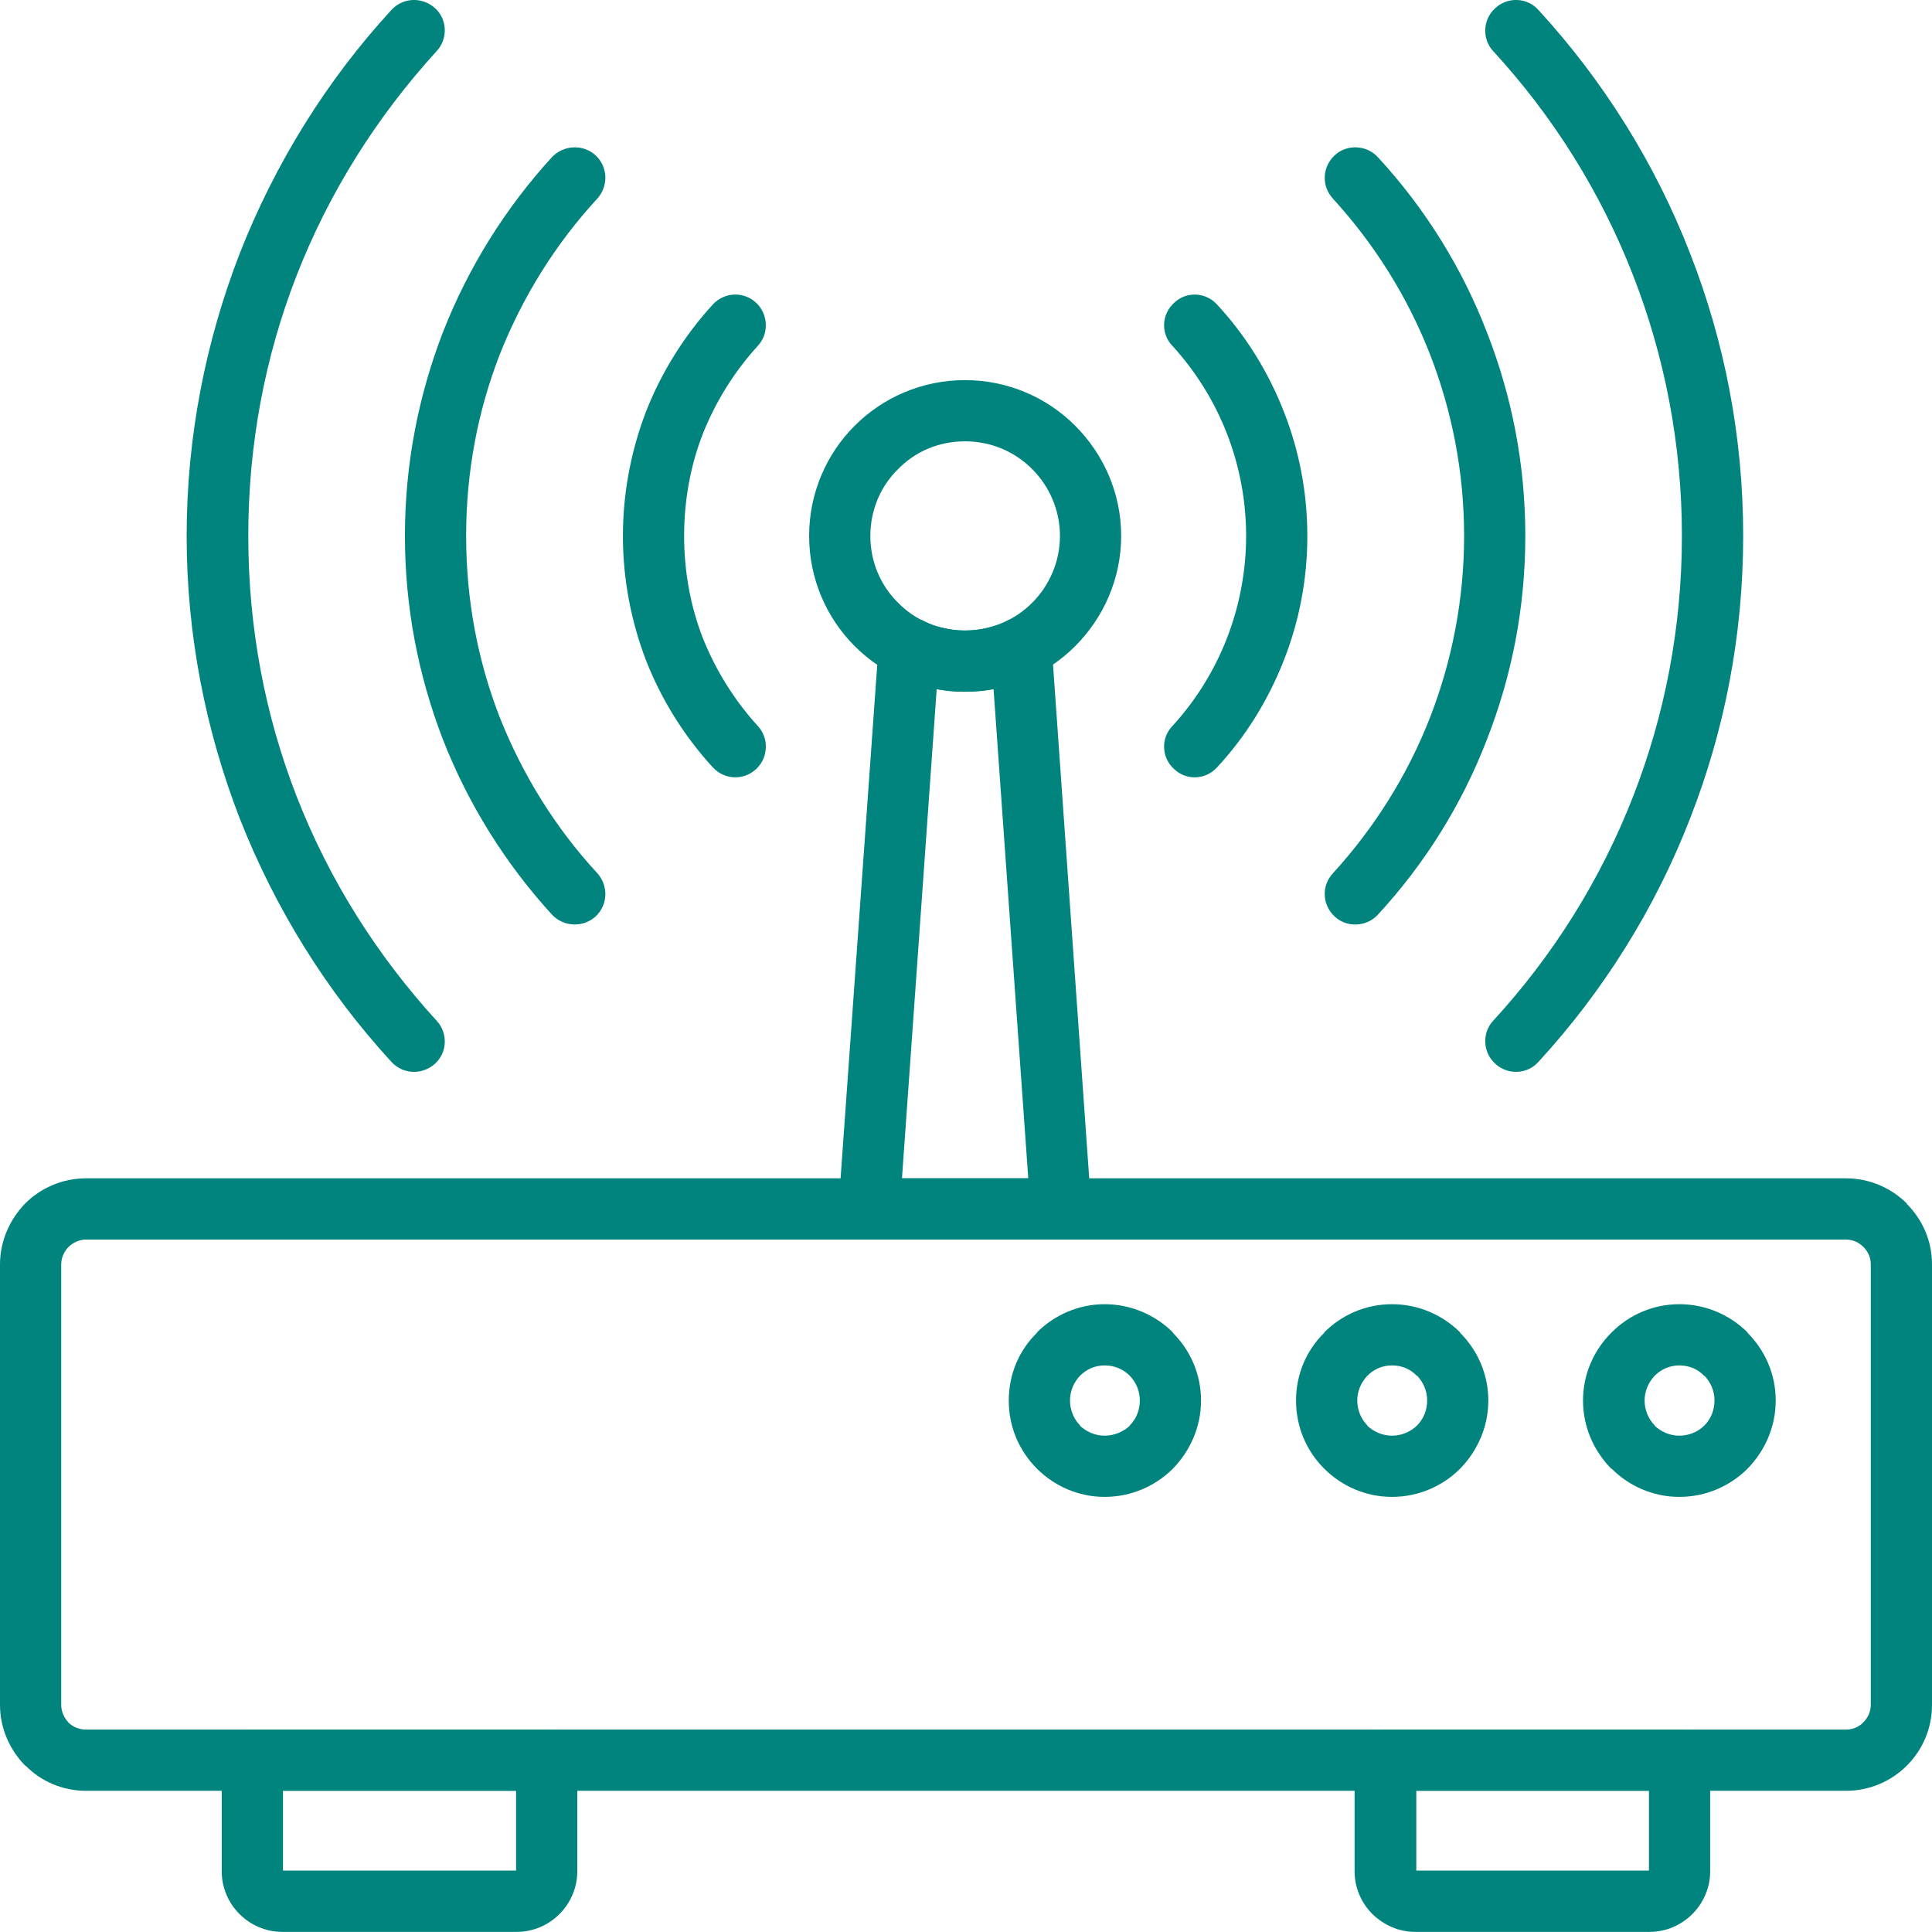
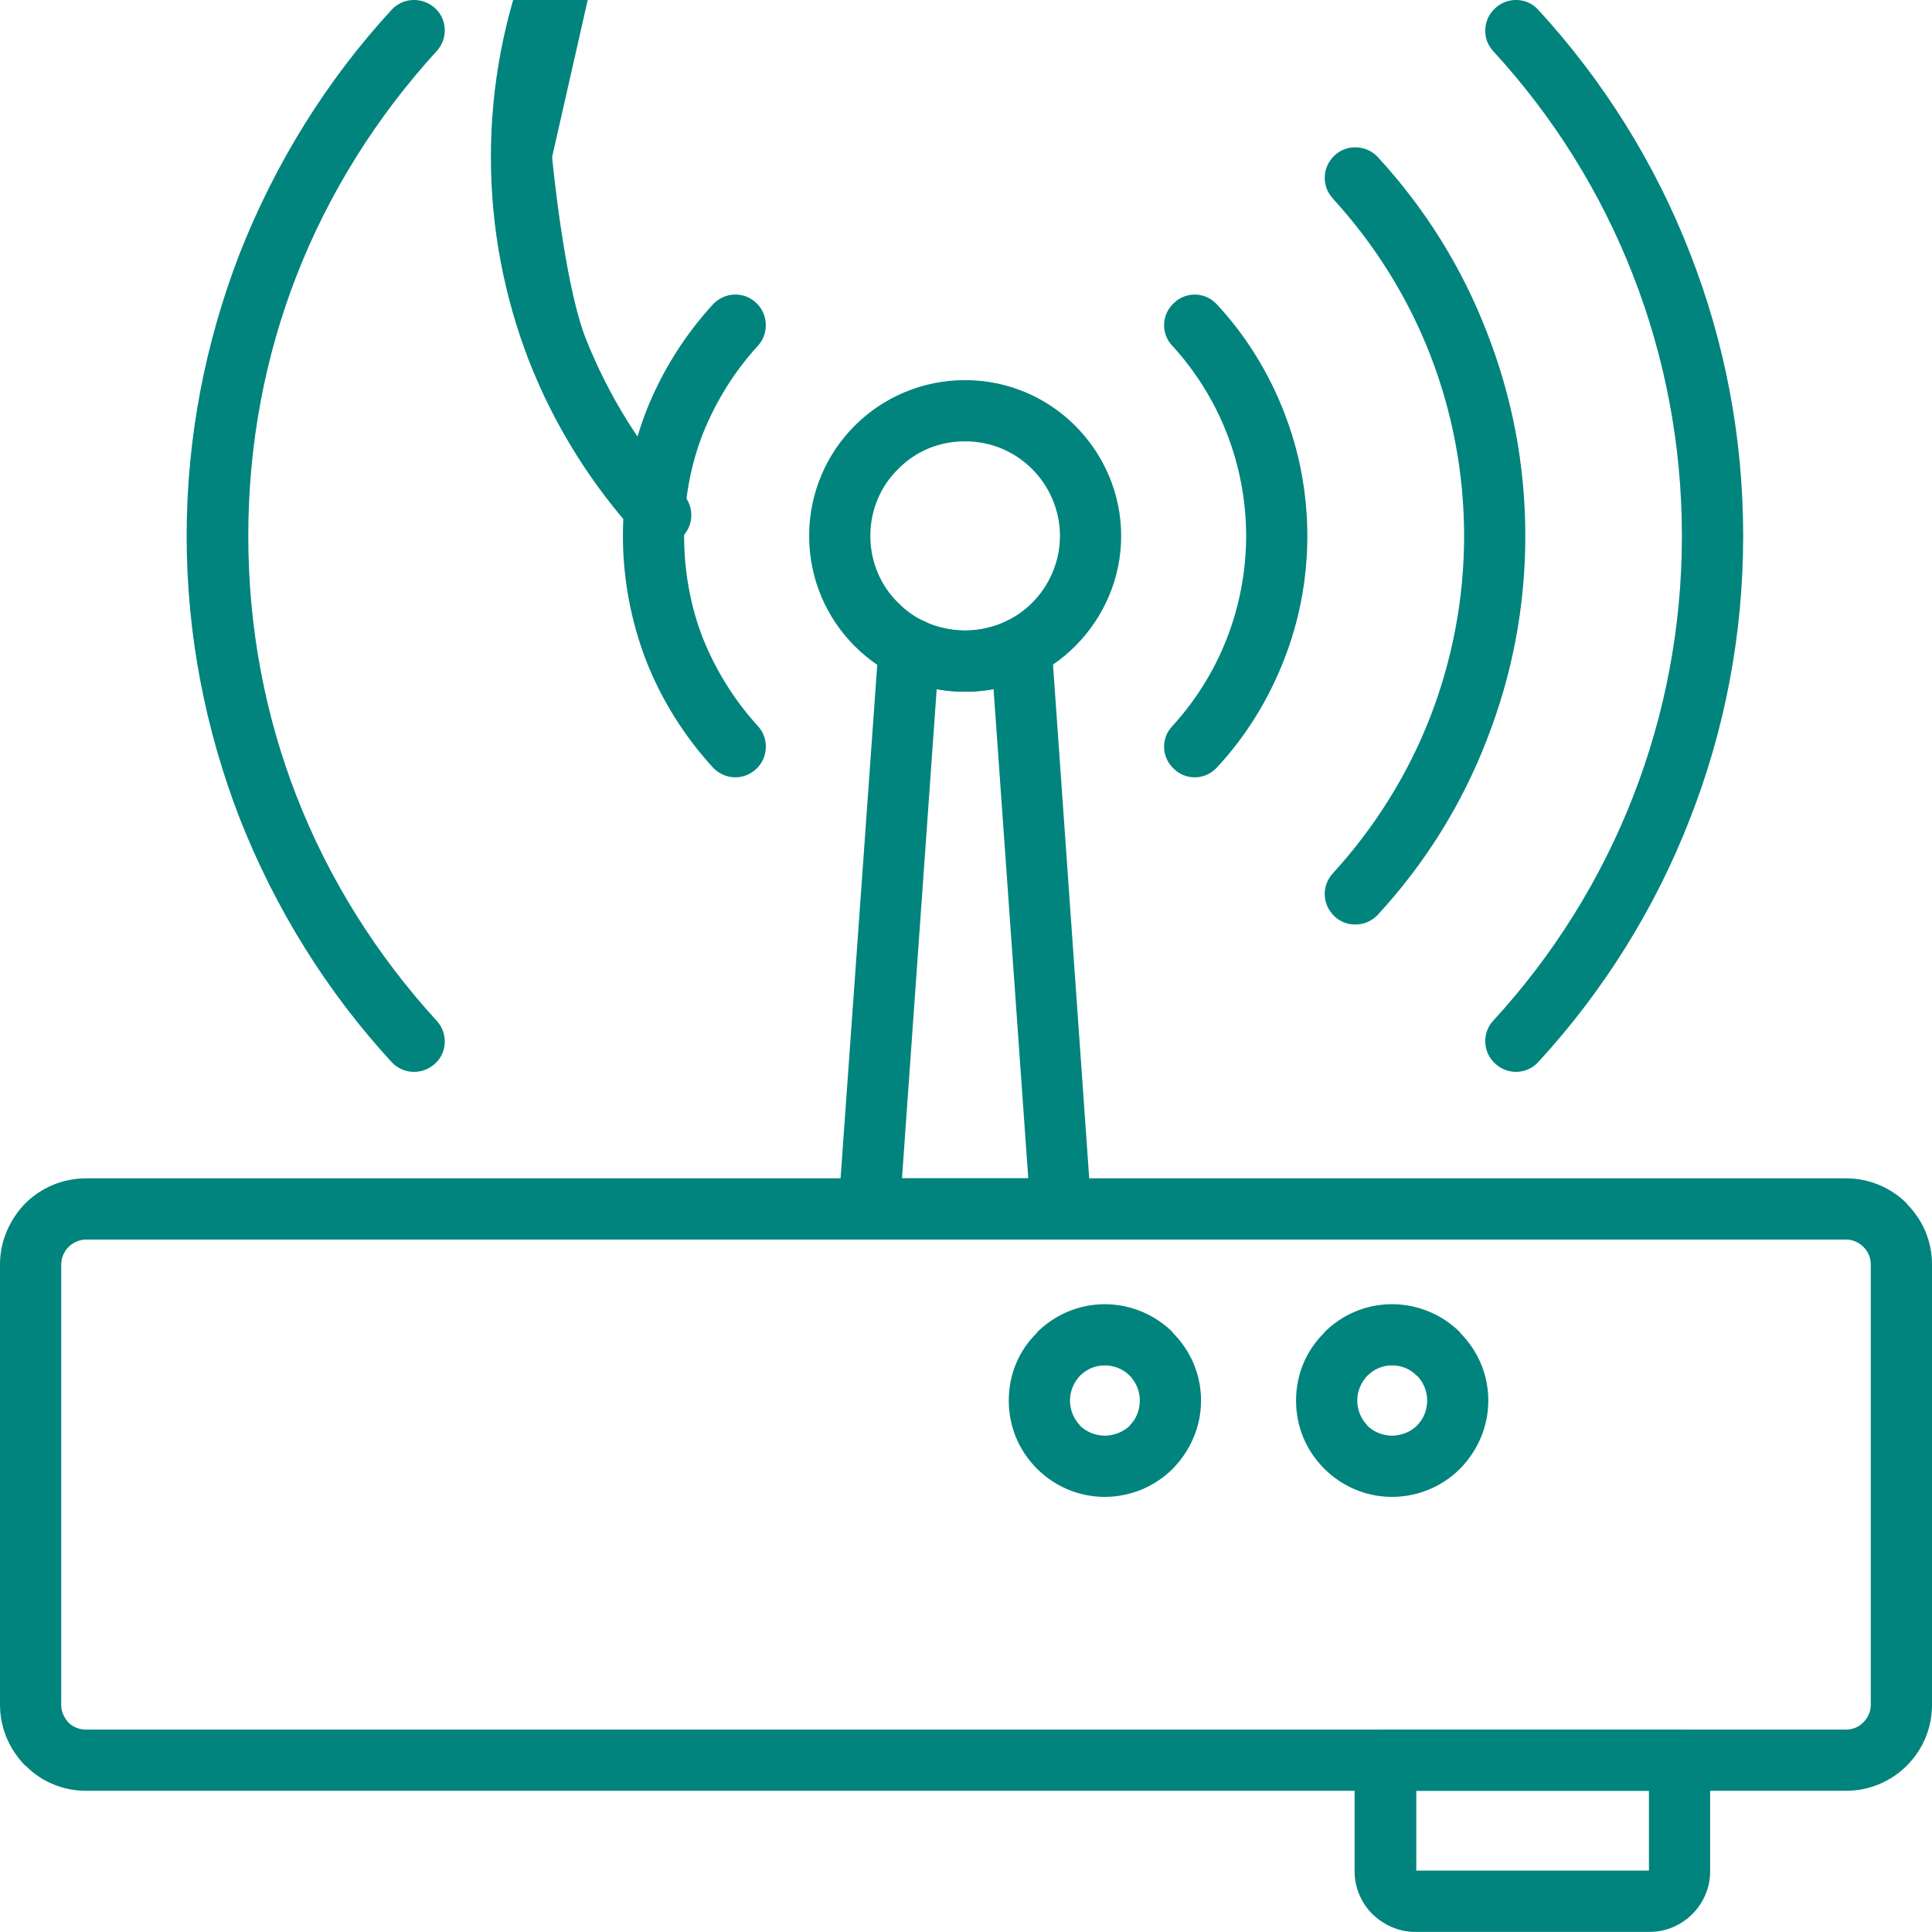
<svg xmlns="http://www.w3.org/2000/svg" id="Warstwa_1" data-name="Warstwa 1" viewBox="0 0 320.05 320.02">
  <defs>
    <style>
      .cls-1 {
        fill: #00847d;
      }
    </style>
  </defs>
  <path class="cls-1" d="M14.24,195.2h291.57c3.88,0,7.48,1.58,10.07,4.17v.07c2.59,2.59,4.17,6.11,4.17,10v72.98c0,3.95-1.58,7.48-4.17,10.07-2.59,2.59-6.18,4.17-10.07,4.17H14.24c-3.88,0-7.48-1.58-10-4.17h-.07c-2.52-2.59-4.17-6.11-4.17-10.07v-72.98c0-3.88,1.65-7.48,4.17-10.07,2.59-2.59,6.18-4.17,10.07-4.17h0ZM305.81,205.34H14.24c-1.08,0-2.16.5-2.88,1.22-.72.72-1.22,1.8-1.22,2.88v72.98c0,1.15.5,2.16,1.22,2.95.72.72,1.8,1.15,2.88,1.15h291.57c1.08,0,2.16-.43,2.88-1.22.72-.72,1.22-1.73,1.22-2.88v-72.98c0-1.15-.5-2.16-1.22-2.88h0c-.72-.72-1.72-1.22-2.88-1.22h0Z" />
-   <path class="cls-1" d="M95.63,291.62v18.41c0,2.73-1.15,5.25-2.95,7.05h0c-1.8,1.8-4.31,2.95-7.05,2.95h-38.9c-2.73,0-5.25-1.15-7.05-2.95h0c-1.8-1.8-2.95-4.32-2.95-7.05v-18.41c0-2.8,2.3-5.11,5.11-5.11h48.68c2.8,0,5.11,2.3,5.11,5.11h0ZM85.49,309.88v-13.23h-38.61v13.23h38.61Z" />
  <path class="cls-1" d="M283.3,291.62v18.41c0,2.73-1.15,5.25-2.95,7.05h0c-1.8,1.8-4.32,2.95-7.05,2.95h-38.9c-2.73,0-5.18-1.15-7.05-2.95h0c-1.8-1.8-2.95-4.32-2.95-7.05v-18.41c0-2.8,2.3-5.11,5.11-5.11h48.68c2.8,0,5.11,2.3,5.11,5.11h0ZM273.16,309.88v-13.23h-38.54v13.23h38.54Z" />
-   <path class="cls-1" d="M278.2,216.05c4.39,0,8.41,1.8,11.29,4.67v.07c2.88,2.88,4.67,6.83,4.67,11.22s-1.8,8.34-4.67,11.29h0c-2.88,2.88-6.9,4.67-11.29,4.67s-8.34-1.8-11.22-4.67h-.07c-2.88-2.95-4.67-6.9-4.67-11.29s1.8-8.34,4.67-11.22l.07-.07c2.88-2.88,6.83-4.67,11.22-4.67h0ZM282.3,227.91c-1.01-1.08-2.45-1.72-4.1-1.72s-3.02.65-4.1,1.72h0c-1.01,1.08-1.66,2.52-1.66,4.1s.65,3.09,1.66,4.1v.07c1.08,1.01,2.51,1.65,4.1,1.65s3.09-.65,4.1-1.65l.07-.07c1-1.01,1.65-2.45,1.65-4.1s-.65-3.02-1.65-4.1h-.07Z" />
  <path class="cls-1" d="M230.59,216.05c4.39,0,8.42,1.8,11.29,4.67v.07c2.88,2.88,4.67,6.83,4.67,11.22s-1.8,8.34-4.67,11.29h0c-2.88,2.88-6.9,4.67-11.29,4.67s-8.34-1.8-11.22-4.67h0c-2.95-2.95-4.67-6.9-4.67-11.29s1.73-8.34,4.67-11.22v-.07c2.88-2.88,6.83-4.67,11.22-4.67h0ZM234.7,227.91c-1.01-1.08-2.45-1.72-4.1-1.72s-3.02.65-4.1,1.72h0c-1.01,1.08-1.66,2.52-1.66,4.1s.65,3.09,1.66,4.1v.07c1.08,1.01,2.52,1.65,4.1,1.65s3.09-.65,4.1-1.65l.07-.07c1-1.01,1.65-2.45,1.65-4.1s-.65-3.02-1.65-4.1h-.07Z" />
  <path class="cls-1" d="M183,216.05c4.38,0,8.41,1.8,11.29,4.67v.07c2.88,2.88,4.67,6.83,4.67,11.22s-1.8,8.34-4.67,11.29h0c-2.88,2.88-6.9,4.67-11.29,4.67s-8.34-1.8-11.22-4.67h0c-2.95-2.95-4.67-6.9-4.67-11.29s1.72-8.34,4.67-11.22v-.07c2.88-2.88,6.9-4.67,11.22-4.67h0ZM187.17,227.91c-1.08-1.08-2.52-1.72-4.17-1.72s-3.02.65-4.1,1.72h0c-1.01,1.08-1.65,2.52-1.65,4.1s.65,3.09,1.65,4.1v.07c1.08,1.01,2.52,1.65,4.1,1.65s3.09-.65,4.17-1.65v-.07c1.01-1.01,1.65-2.45,1.65-4.1s-.65-3.02-1.65-4.1h0Z" />
  <path class="cls-1" d="M174.22,106.97l6.55,92.97c.22,2.8-1.87,5.18-4.67,5.39h-32.14c-2.8,0-5.03-2.23-5.03-5.03v-.65l6.62-92.69c.14-2.8,2.59-4.89,5.39-4.67.79.07,1.51.29,2.23.65.93.5,1.94.86,3.09,1.08,1.15.29,2.37.43,3.59.43,1.29,0,2.52-.14,3.67-.43,1.22-.29,2.37-.65,3.38-1.22,2.52-1.22,5.54-.22,6.83,2.3.29.57.43,1.22.5,1.87h0ZM170.34,195.2l-5.75-81.04c-1.58.29-3.09.43-4.75.43s-3.16-.14-4.67-.43l-5.75,81.04h20.92Z" />
  <path class="cls-1" d="M185.73,88.78c0,7.12-2.95,13.59-7.62,18.26-4.67,4.67-11.07,7.55-18.26,7.55s-13.59-2.88-18.26-7.55c-4.67-4.67-7.55-11.14-7.55-18.26s2.88-13.59,7.55-18.26c4.67-4.67,11.14-7.55,18.26-7.55s13.59,2.88,18.26,7.55c4.67,4.67,7.62,11.14,7.62,18.26h0ZM170.99,99.85c2.8-2.8,4.6-6.76,4.6-11.07s-1.8-8.27-4.6-11.07c-2.88-2.88-6.76-4.6-11.14-4.6s-8.27,1.72-11.07,4.6c-2.88,2.8-4.6,6.76-4.6,11.07s1.73,8.27,4.6,11.07c2.8,2.88,6.76,4.6,11.07,4.6s8.27-1.72,11.14-4.6h0Z" />
  <path class="cls-1" d="M247.35,8.46c-1.87-2.01-1.73-5.25.36-7.12,2.01-1.87,5.25-1.8,7.12.29,10.71,11.65,19.35,25.38,25.17,40.41,5.68,14.53,8.77,30.27,8.77,46.74s-3.09,32.21-8.77,46.74c-5.82,15.03-14.45,28.76-25.17,40.41-1.87,2.09-5.11,2.16-7.12.29-2.09-1.87-2.23-5.11-.36-7.12,9.92-10.79,17.83-23.37,23.22-37.25,5.18-13.3,8.05-27.83,8.05-43.07s-2.88-29.77-8.05-43.07c-5.39-13.88-13.3-26.46-23.22-37.25h0Z" />
  <path class="cls-1" d="M220.82,32.91c-1.94-2.09-1.8-5.25.29-7.19,2.01-1.87,5.25-1.72,7.12.29,7.76,8.41,13.95,18.26,18.12,29.12,4.1,10.5,6.33,21.79,6.33,33.65s-2.23,23.15-6.33,33.65c-4.17,10.86-10.35,20.71-18.12,29.12-1.87,2.01-5.11,2.16-7.12.29-2.09-1.94-2.23-5.11-.29-7.19,6.83-7.48,12.37-16.25,16.11-25.88,3.59-9.28,5.61-19.41,5.61-29.98s-2.01-20.71-5.61-29.99c-3.74-9.63-9.28-18.41-16.11-25.88h0Z" />
  <path class="cls-1" d="M194.21,57.29c-1.94-2.01-1.8-5.25.29-7.12,2.01-1.94,5.25-1.8,7.12.29,4.74,5.11,8.49,11.15,11.07,17.76,2.52,6.4,3.88,13.37,3.88,20.57s-1.36,14.16-3.88,20.56c-2.59,6.62-6.33,12.66-11.07,17.76-1.87,2.09-5.11,2.23-7.12.29-2.09-1.87-2.23-5.11-.29-7.12,3.88-4.24,6.97-9.2,9.06-14.6,2.01-5.18,3.16-10.93,3.16-16.9s-1.15-11.72-3.16-16.9c-2.09-5.39-5.18-10.35-9.06-14.6h0Z" />
  <path class="cls-1" d="M64.86,1.63c1.94-2.09,5.11-2.16,7.19-.29,2.09,1.87,2.16,5.11.29,7.12-9.85,10.79-17.83,23.37-23.23,37.25-5.18,13.3-7.98,27.83-7.98,43.07s2.8,29.77,7.98,43.07c5.39,13.88,13.37,26.46,23.23,37.25,1.87,2.01,1.8,5.25-.29,7.12-2.08,1.87-5.25,1.8-7.19-.29-10.71-11.65-19.27-25.38-25.17-40.41-5.61-14.52-8.77-30.27-8.77-46.74s3.16-32.21,8.77-46.74c5.9-15.03,14.45-28.76,25.17-40.41h0Z" />
-   <path class="cls-1" d="M91.46,26.01c1.94-2.01,5.11-2.16,7.19-.29,2.09,1.94,2.16,5.11.29,7.19-6.9,7.48-12.37,16.25-16.18,25.88-3.59,9.28-5.54,19.34-5.54,29.99s1.94,20.71,5.54,29.98c3.81,9.63,9.28,18.41,16.18,25.88,1.87,2.09,1.8,5.25-.29,7.19-2.08,1.87-5.25,1.73-7.19-.29-7.69-8.41-13.88-18.26-18.12-29.12-4.03-10.5-6.26-21.79-6.26-33.65s2.23-23.15,6.26-33.65c4.24-10.86,10.43-20.71,18.12-29.12h0Z" />
+   <path class="cls-1" d="M91.46,26.01s1.94,20.71,5.54,29.98c3.81,9.63,9.28,18.41,16.18,25.88,1.87,2.09,1.8,5.25-.29,7.19-2.08,1.87-5.25,1.73-7.19-.29-7.69-8.41-13.88-18.26-18.12-29.12-4.03-10.5-6.26-21.79-6.26-33.65s2.23-23.15,6.26-33.65c4.24-10.86,10.43-20.71,18.12-29.12h0Z" />
  <path class="cls-1" d="M118.07,50.45c1.94-2.08,5.11-2.23,7.19-.29,2.01,1.87,2.16,5.11.29,7.12-3.88,4.24-6.97,9.2-9.13,14.6-2.01,5.18-3.09,10.93-3.09,16.9s1.08,11.72,3.09,16.9c2.16,5.39,5.25,10.35,9.13,14.6,1.87,2.01,1.73,5.25-.29,7.12-2.09,1.94-5.25,1.8-7.19-.29-4.67-5.11-8.49-11.14-11.07-17.76-2.44-6.4-3.81-13.37-3.81-20.56s1.37-14.17,3.81-20.57c2.59-6.61,6.4-12.66,11.07-17.76h0Z" />
</svg>